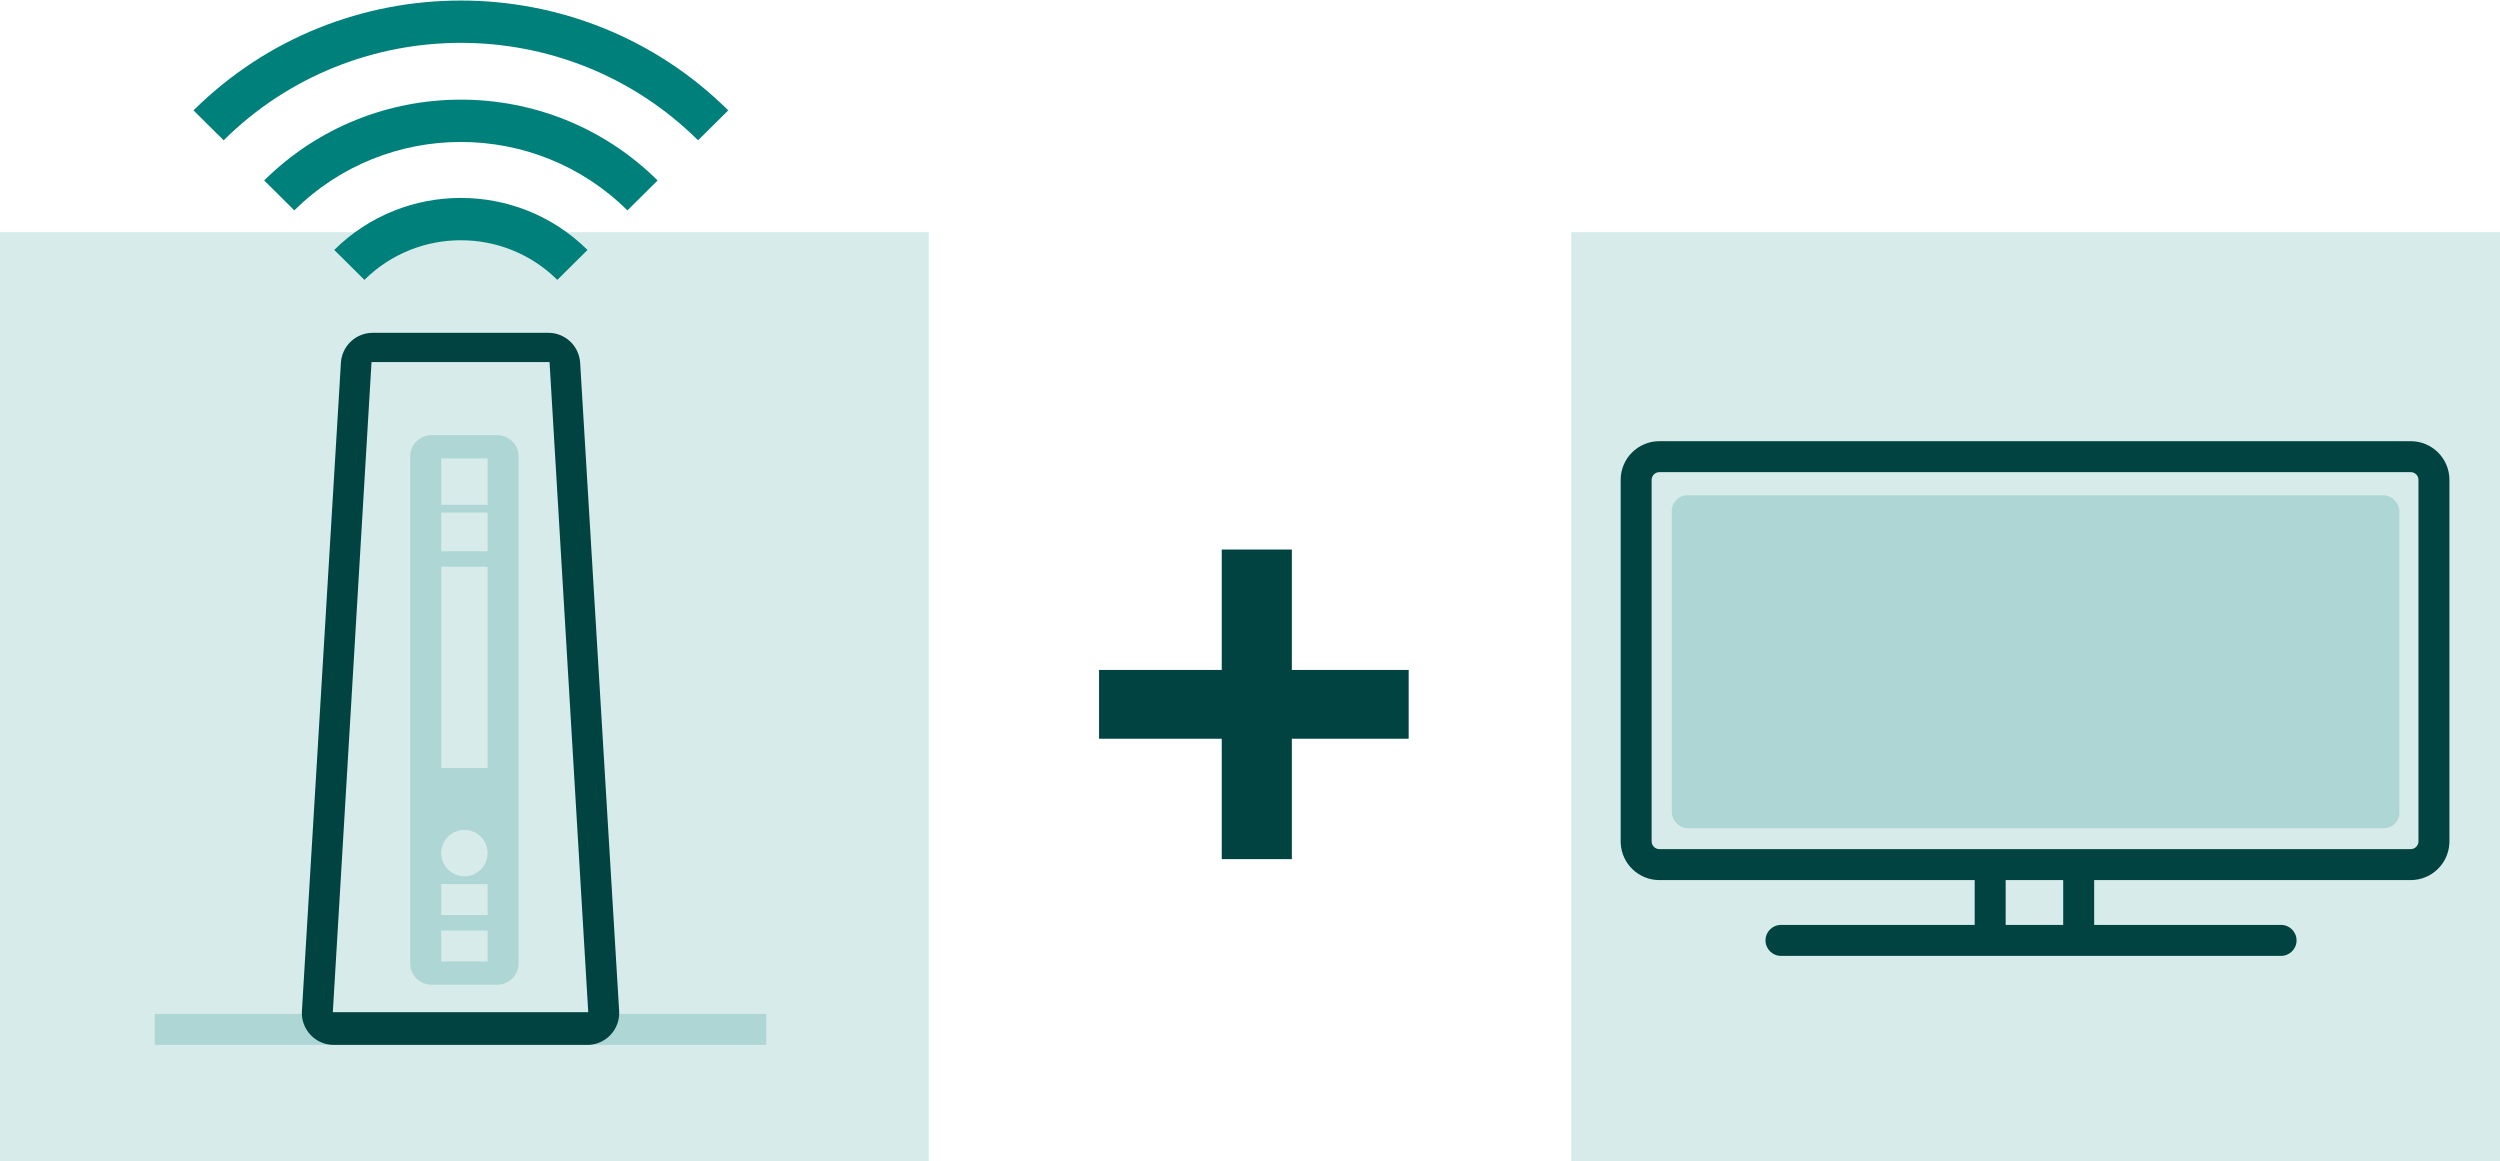
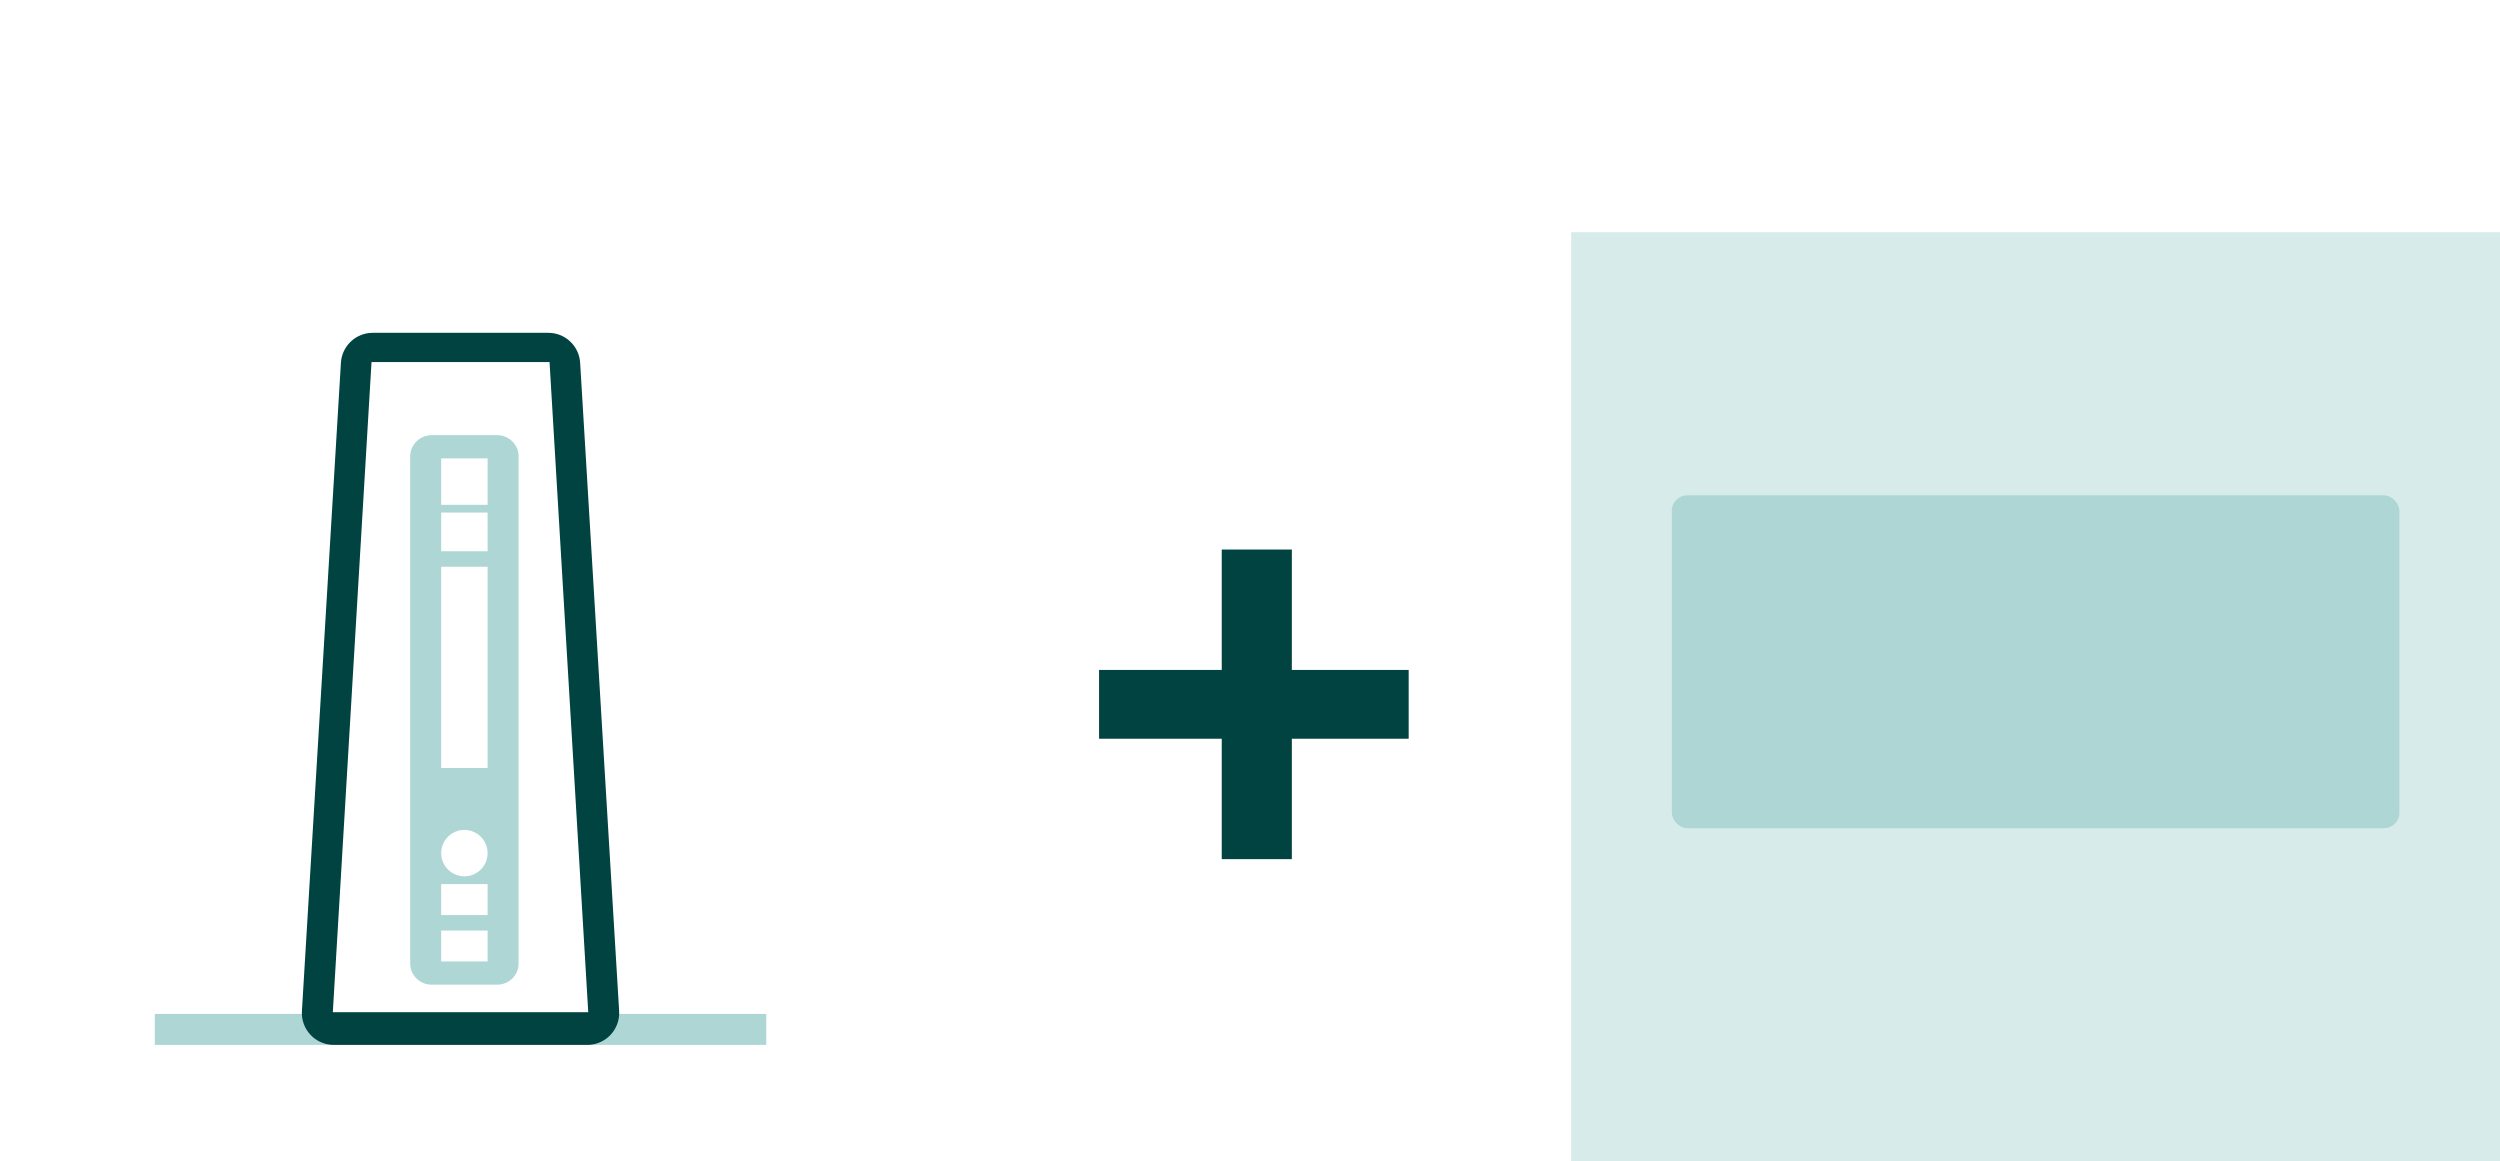
<svg xmlns="http://www.w3.org/2000/svg" width="323" height="150" viewBox="0 0 323 150" fill="none">
  <g clip-path="url(#clip0_8163_13246)">
    <rect x="203" y="30" width="120" height="120" fill="#D6EBEA" />
    <rect x="216" y="64" width="94" height="43" rx="2" fill="#ADD6D5" />
-     <path d="M311.466 57.001C314.227 57.001 316.466 59.239 316.466 62.001V108.706L316.459 108.962C316.325 111.604 314.141 113.706 311.466 113.706H270.566V119.5H294.715C295.819 119.501 296.715 120.396 296.715 121.5C296.715 122.605 295.819 123.5 294.715 123.5H230.103C228.998 123.5 228.103 122.605 228.103 121.5C228.103 120.396 228.998 119.5 230.103 119.5H255.131V113.706H214.39C211.714 113.706 209.53 111.604 209.396 108.962L209.39 108.706V62.001C209.39 59.239 211.628 57.001 214.39 57.001H311.466ZM259.131 119.5H266.566V113.706H259.131V119.5ZM214.39 61.001C213.837 61.001 213.39 61.448 213.39 62.001V108.706C213.39 109.258 213.837 109.706 214.39 109.706H311.466C312.018 109.706 312.466 109.258 312.466 108.706V62.001C312.466 61.448 312.018 61.001 311.466 61.001H214.39Z" fill="#004340" />
-     <rect y="30" width="120" height="120" fill="#D6EBEA" />
    <path d="M99 131L99 135L20 135L20 131L99 131Z" fill="#ADD6D5" />
    <path d="M70.845 42.999L71.249 43.02C73.241 43.215 74.831 44.833 74.954 46.872L79.993 130.632C80.131 132.926 78.37 134.875 76.105 134.995L75.884 135H43.117C40.746 135 38.865 133 39.007 130.632L44.046 46.872C44.169 44.833 45.761 43.214 47.753 43.02L48.157 42.999H70.845ZM43.001 130.777H76.001L71.001 46.777H48.001L43.001 130.777Z" fill="#004340" />
    <path d="M64.223 56.223C65.756 56.223 67 57.446 67 58.954V124.492C67 126 65.756 127.222 64.223 127.222H55.777C54.244 127.222 53 126 53 124.492V58.954C53 57.446 54.244 56.223 55.777 56.223H64.223ZM57 124.223H63V120.223H57V124.223ZM57 118.223H63V114.223H57V118.223ZM60 107.223C58.357 107.223 57 108.566 57 110.223C57 111.88 58.357 113.223 60 113.223C61.643 113.223 63 111.88 63 110.223C63 108.566 61.643 107.223 60 107.223ZM57 99.223H63V73.223H57V99.223ZM57 71.223H63V66.223H57V71.223ZM57 65.223H63V59.223H57V65.223Z" fill="#ADD6D5" />
-     <path d="M43.185 32.293C52.22 23.332 66.869 23.332 75.905 32.293L72.007 36.16C65.124 29.334 53.966 29.334 47.083 36.16L43.185 32.293ZM34.131 23.314C48.167 9.394 70.924 9.394 84.96 23.314L81.061 27.182C69.178 15.396 49.913 15.396 38.029 27.182L34.131 23.314ZM25 14.26C44.079 -4.662 75.011 -4.661 94.09 14.26L90.19 18.126C73.265 1.34 45.824 1.34 28.898 18.126L25 14.26Z" fill="#00807B" />
    <path d="M166.905 86.556H182V95.444H166.905V111H157.849V95.444H142V86.556H157.849V71H166.905V86.556Z" fill="#004340" />
  </g>
  <defs>
    <clipPath id="clip0_8163_13246">
      <rect width="323" height="150" fill="white" />
    </clipPath>
  </defs>
</svg>